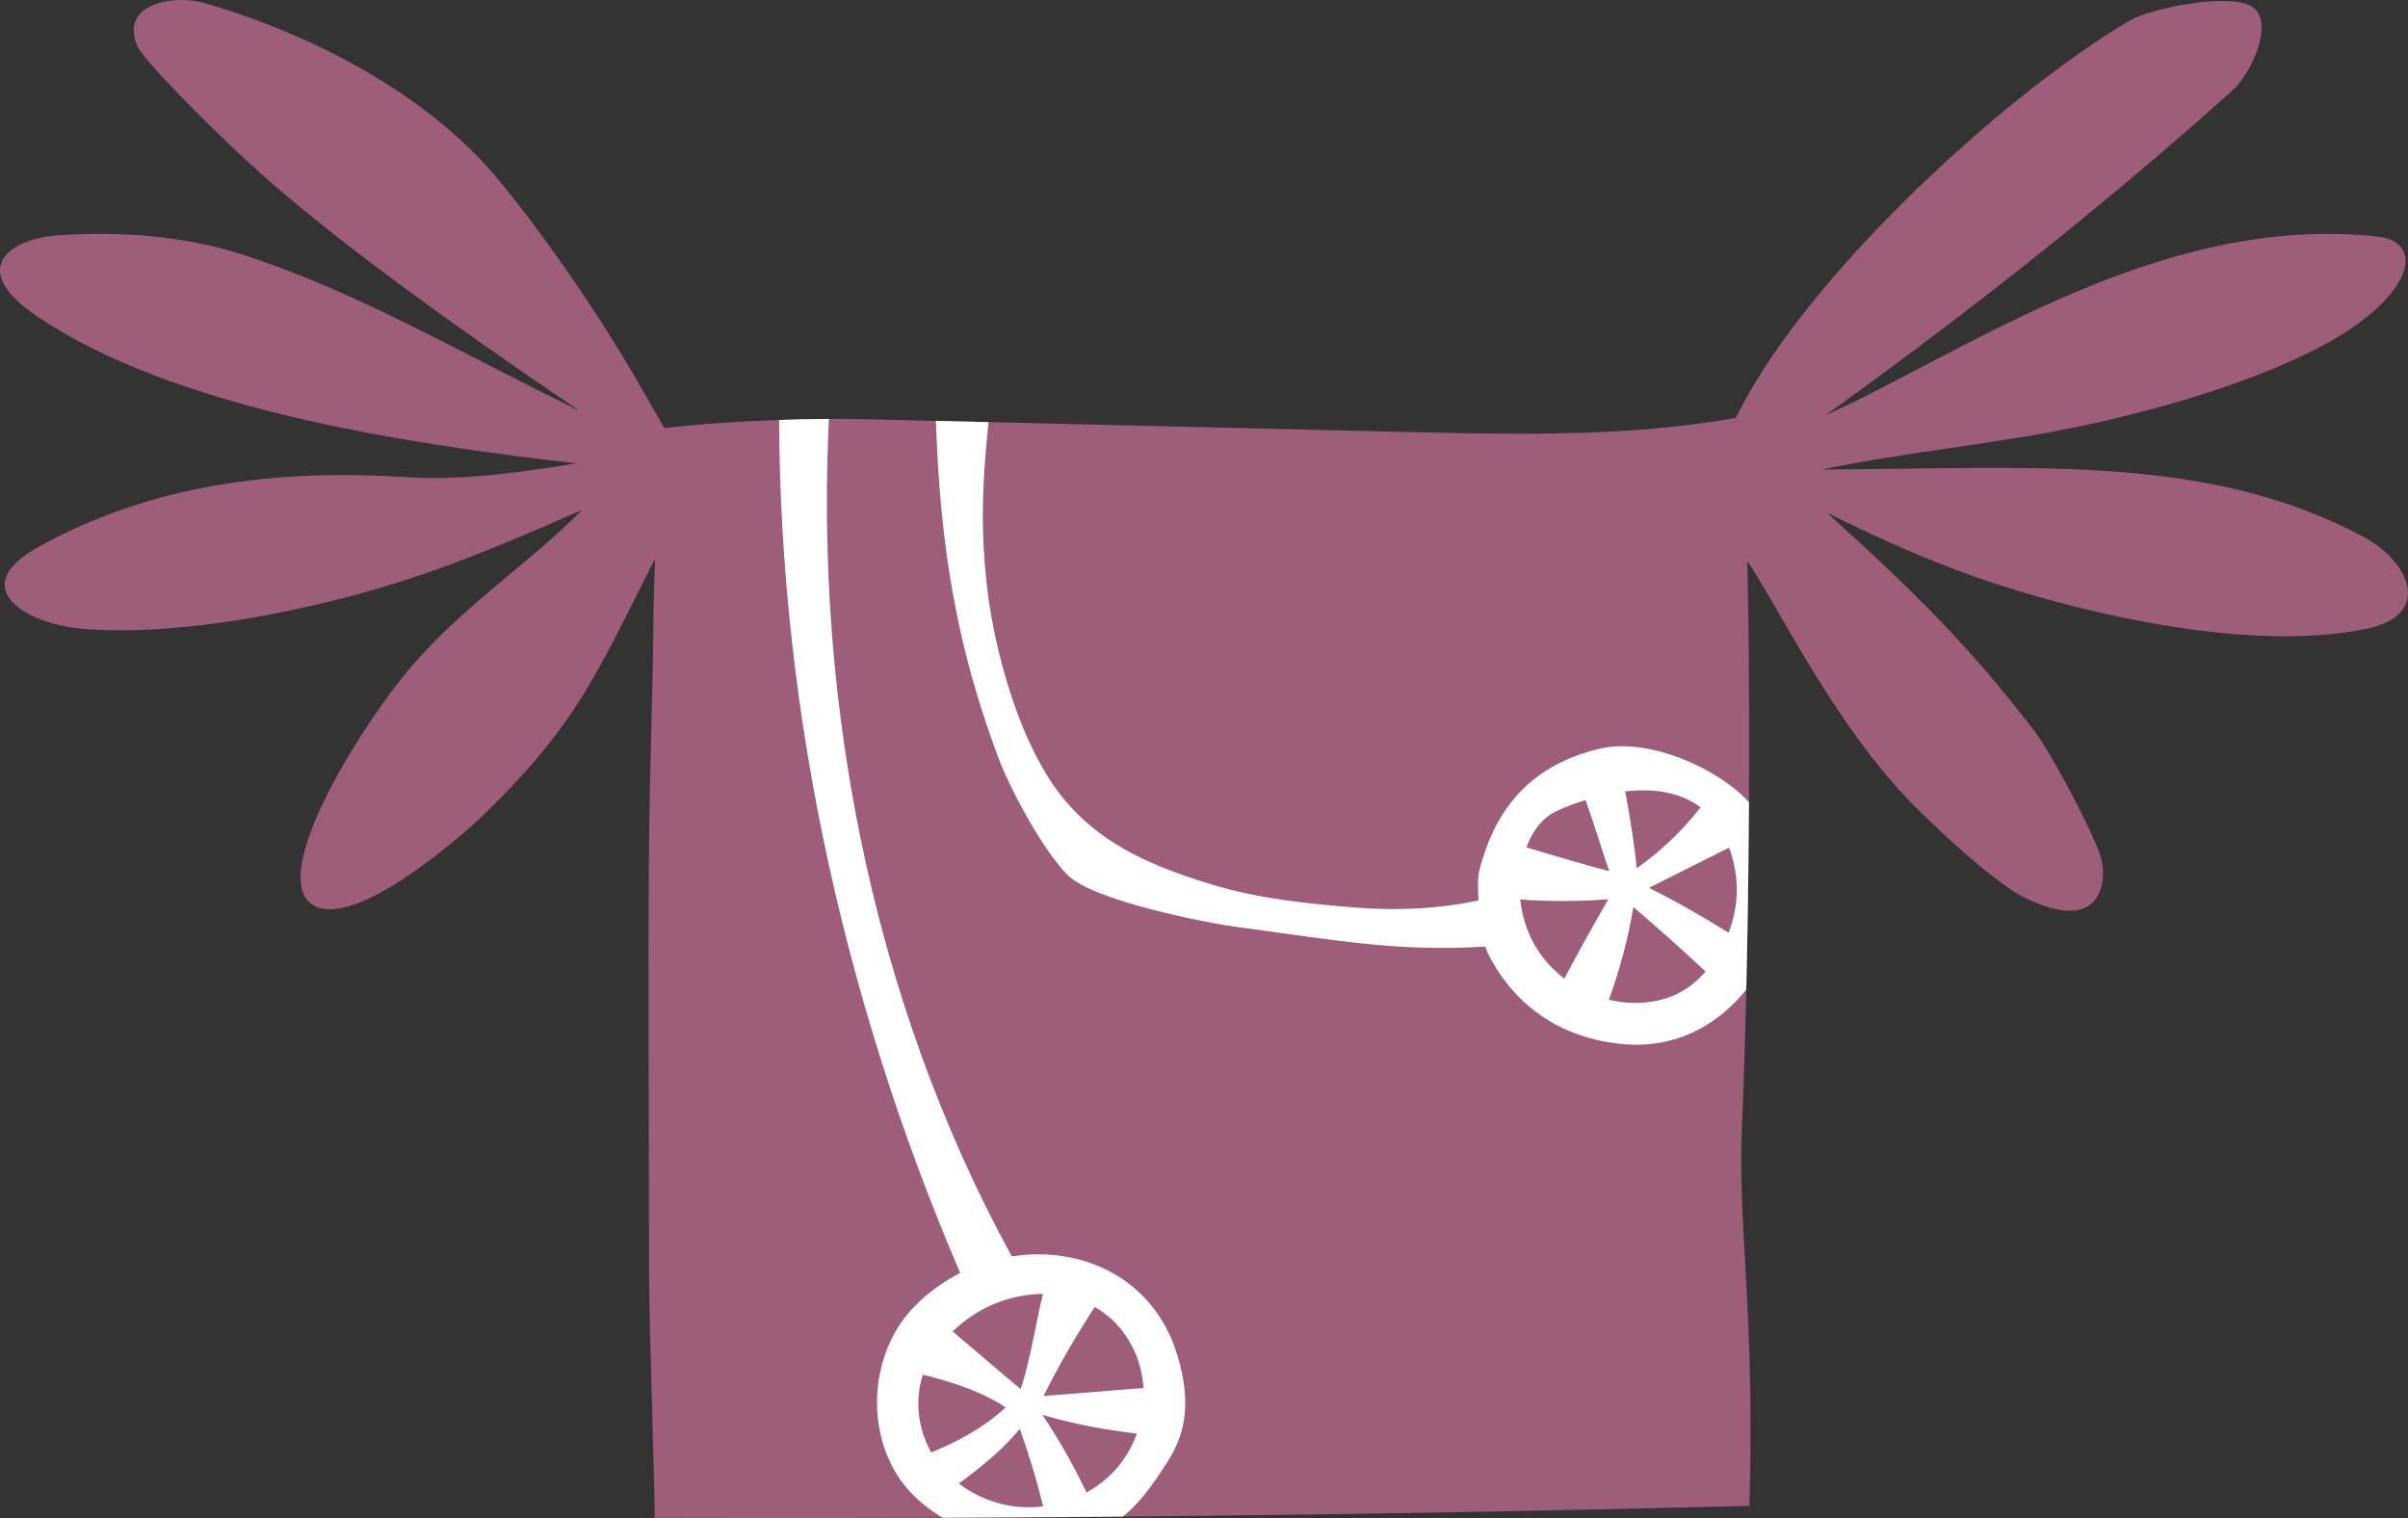
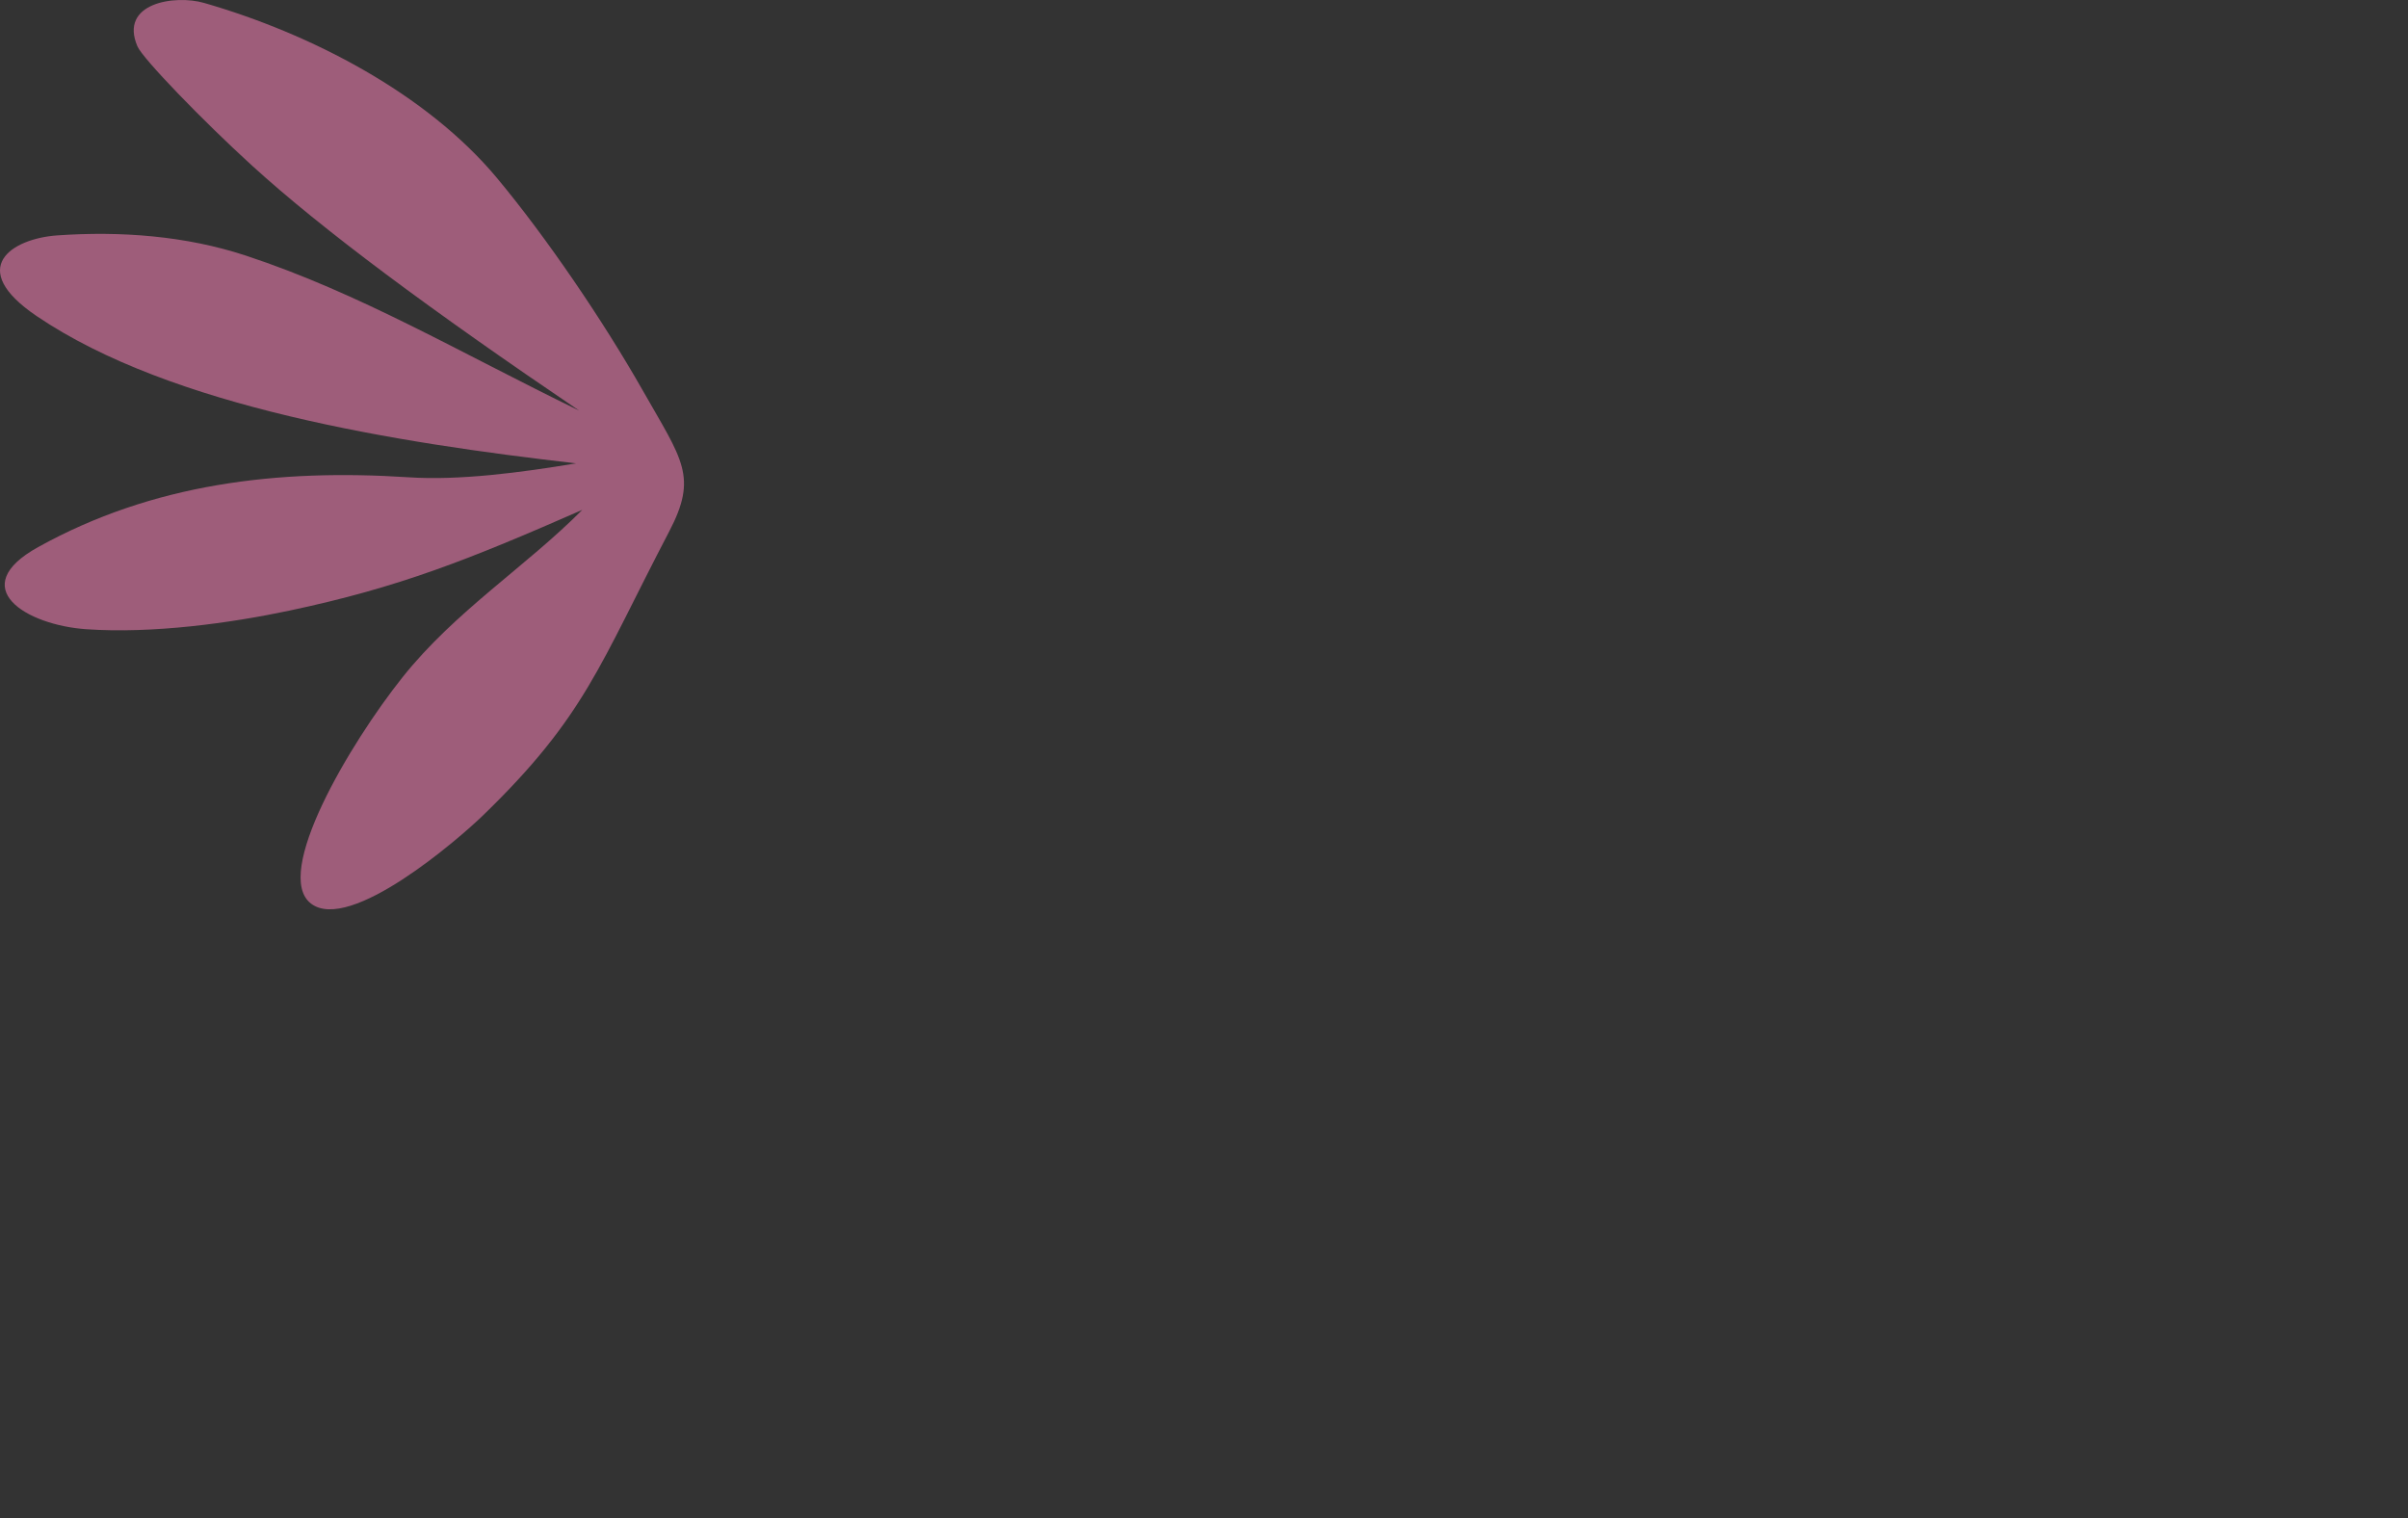
<svg xmlns="http://www.w3.org/2000/svg" id="Layer_2" data-name="Layer 2" viewBox="0 0 476.92 300.67">
  <rect x="0" y="0" width="476.92" height="300.67" fill="#333333" stroke="none" />
  <defs>
    <style>      .cls-1 {        fill: none;      }      .cls-2 {        fill: #9e5d7a;      }      .cls-3 {        fill: #fff;      }      .cls-4 {        clip-path: url(#clippath);      }    </style>
    <clipPath id="clippath">
-       <path class="cls-1" d="M129.6,300.62c72.3.26,144.61-.53,216.89-2.37,1.12-38.66-2.35-55.17-1.48-75.17,1.55-35.7,2.34-110.96-.32-140.46-21.83,3.96-44.19,3.45-66.36,2.93-24.3-.57-48.61-1.14-72.91-1.72-11.79-.28-23.59-.56-35.38-.83-6.91-.16-24.98.12-38.89,1.85-.87,7.82-1.69,30.98-1.74,38.25-.08,12.2-.76,31.27-.87,43.47-.22,24.4,0,60.79,0,85.2,0,11.3,1.37,48.85,1.07,48.85Z" />
-     </clipPath>
+       </clipPath>
  </defs>
  <g id="Layer_3" data-name="Layer 3">
    <g>
      <g>
-         <path class="cls-2" d="M129.6,300.62c72.3.26,144.61-.53,216.89-2.37,1.12-38.66-2.35-55.17-1.48-75.17,1.55-35.7,2.34-110.96-.32-140.46-21.83,3.96-44.19,3.45-66.36,2.93-24.3-.57-48.61-1.14-72.91-1.72-11.79-.28-23.59-.56-35.38-.83-6.91-.16-24.98.12-38.89,1.85-.87,7.82-1.69,30.98-1.74,38.25-.08,12.2-.76,31.27-.87,43.47-.22,24.4,0,60.79,0,85.2,0,11.3,1.37,48.85,1.07,48.85Z" />
-         <path class="cls-2" d="M446.91,2.11c3.07,3.99-1.54,12.89-4.61,15.66-29.32,26.39-58.95,48.82-80.75,64.47,27.33-12.28,66.38-40.17,109.39-35.37,8.82.98,7.42,10.3-7.15,19.4-10.95,6.84-30.28,13.6-51.58,18.11-16.94,3.59-35.13,5.16-51.27,8.6,41.54-.14,76.43-3.28,107.46,13.51,8.58,4.64,13.82,15.35,0,18.11-18.05,3.61-41.14-.31-58.03-4.61-17.83-4.54-30.4-9.52-48.51-18.42,18.73,16.89,28.86,27.33,41.14,43.29,3.02,3.92,10.75,18.42,12.89,24.25,1.71,4.64.92,16.58-15.04,8.6-6.59-3.3-20.63-16.56-25.48-22.11-17.19-19.65-26.88-44.09-33.77-50.04-6.75-5.83-1.84-12.89.31-18.42,10.98-28.24,54.54-68.35,80.13-83.2,3.96-2.3,21.63-6.05,24.87-1.84Z" />
        <path class="cls-2" d="M98.44,35.27C84.41,18.45,61.47,6.64,40.42.58c-5.78-1.67-16.89,0-13.2,8.6,1.04,2.42,12.9,14.69,22.72,23.64,13.82,12.59,35.29,28.55,64.78,48.51-23.95-11.67-43.54-23.29-66.01-30.7-11.92-3.93-24.85-4.89-37.37-4.01-8.99.63-18.14,6.45-4.08,15.98,26.71,18.11,71.4,25.1,106.84,29.17-11.05,1.84-23.14,3.42-33.16,2.76-25.93-1.69-50.66,1.23-73.38,13.82-14.48,8.02-2.43,15.44,9.52,16.27,13.2.92,28.57-1.22,40.22-3.68,21.8-4.61,35.61-10.13,58.03-19.96-11.25,11.32-25.16,20.04-35.61,33.16s-25.79,38.99-18.11,44.83,29.16-12.73,34.08-17.5c20.28-19.66,23.03-29.78,36.84-56.19,5.73-10.94,2.62-14.14-5.22-27.94s-19.11-30.37-28.86-42.06Z" />
      </g>
      <g class="cls-4">
        <g>
          <path class="cls-3" d="M200.39,248.83c-27.88-50.87-40.37-112.75-35.64-175.3l-10.41,2.61c-.83,60.3,12.05,120.55,35.83,175.99-3.24,1.64-6.3,3.81-8.98,6.54-8.23,8.34-9.81,22.3-4.07,32.52,5.74,10.22,20.19,15.68,31.81,14.2,11.63-1.48,16-5.98,22.29-15.86,3-4.72,5.14-10.72,1.94-21.22-4.66-15.24-18.98-21.65-32.78-19.47ZM190.47,262.12c4.59-3.77,10.43-5.84,16.1-5.85-1.1,4.17-2.59,13.64-4.43,18.83-4.3-3.54-9.04-7.69-13.47-11.42.58-.54,1.19-1.06,1.8-1.56ZM184.35,287.5c-2.56-4.56-3.19-10.27-1.58-15.23,5.4,1.3,11.89,3.4,16.41,6.49-4.3,3.95-9.45,6.75-14.72,8.9-.03-.06-.07-.11-.1-.17ZM199.14,298.05c-3.33-.69-6.52-2.15-9.23-4.22,4.37-3.23,8.65-6.68,12.07-10.83,1.81,5.03,3.34,10.16,4.63,15.35-2.48.3-5.01.21-7.46-.3ZM221.08,290.9c-1.68,1.91-3.69,3.48-5.89,4.7-2.54-5.33-5.45-10.48-8.73-15.38,6.4,1.88,12.22,2.94,18.7,3.71-.92,2.56-2.29,4.95-4.07,6.97ZM206.67,276.49c3.27-6.48,6.43-11.93,10.15-17.63,3.34,1.9,6.17,4.88,8.01,9.08.97,2.2,1.49,4.56,1.64,6.96l-19.79,1.59Z" />
          <path class="cls-3" d="M347.41,160.05c-5.9-7.46-20.65-14.12-30.52-11.78-15.35,3.64-21.23,13.74-23.93,24.22-.29,1.12-.3,3.36-.13,5.86-7.6,1.58-15.48,2.07-23.87,1.43-9.55-.73-19.75-1.78-28.91-4.58-11.05-3.39-20.88-7.34-28.54-15.99-9.48-10.71-15-31.2-16.29-45.44-1.22-13.51-.26-22.09,1.09-35.58l-11.11-.28c.58,25.14,2.93,46.64,12.59,72.3,2.37,6.3,8.92,18.44,13.72,23.15,5.1,5,26.79,9.34,33.87,10.29,20.3,2.73,31.77,4.87,48.82,3.83.15.54.32.99.48,1.32,5.14,10.29,14.44,16.96,27.01,18.01,11.24.94,20.47-4.67,26.58-14.15,6.11-9.48,6.14-23.74-.86-32.58ZM336.81,159.9c-3.6,4.62-7.87,8.7-12.66,12.07-.26-3.33-1.21-9.72-2.27-15.23,5.62-.65,10.91.14,14.93,3.16ZM306.58,161.66c1.37-1.01,2.98-1.62,4.58-2.22.94-.35,1.89-.68,2.85-.98,1.83,4.95,3.74,11.53,4.74,14.08-2.84-.7-10.55-2.91-16.42-4.72.88-2.37,2.22-4.66,4.26-6.16ZM309.82,193.82c-1.65-1.26-3.14-2.73-4.39-4.39-2.45-3.27-3.92-7.22-4.35-11.28,5.81.41,11.65.4,17.46-.04-3.01,5.18-5.92,10.42-8.72,15.71ZM331.98,196.94c-2.11,1-4.42,1.5-6.75,1.65-2.21.14-4.43-.08-6.58-.59,2.17-5.95,3.8-12.1,4.86-18.34,4.86,4.14,9.62,8.39,14.29,12.75-1.63,1.87-3.57,3.47-5.81,4.53ZM342.37,184.75c-5.12-3.22-10.38-6.21-15.79-8.91l15.89-7.96c.5,1.38.9,2.91,1.2,4.58.72,4.11.19,8.37-1.3,12.28Z" />
        </g>
      </g>
    </g>
  </g>
</svg>